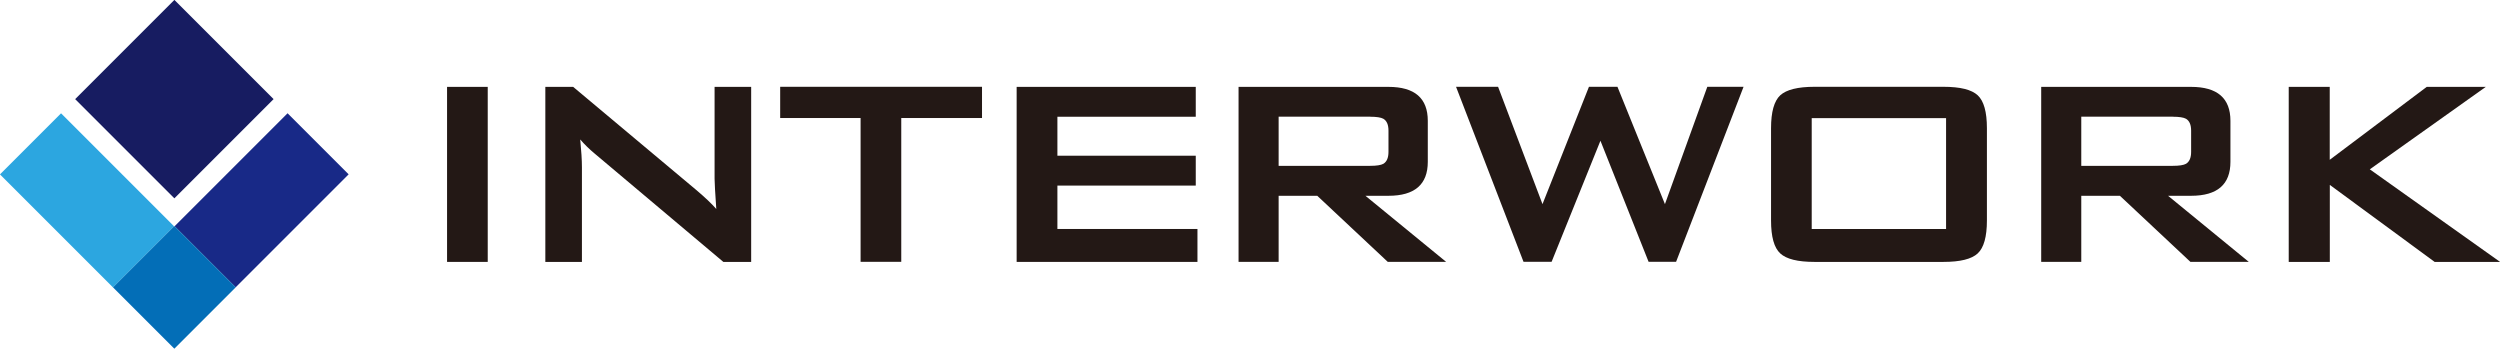
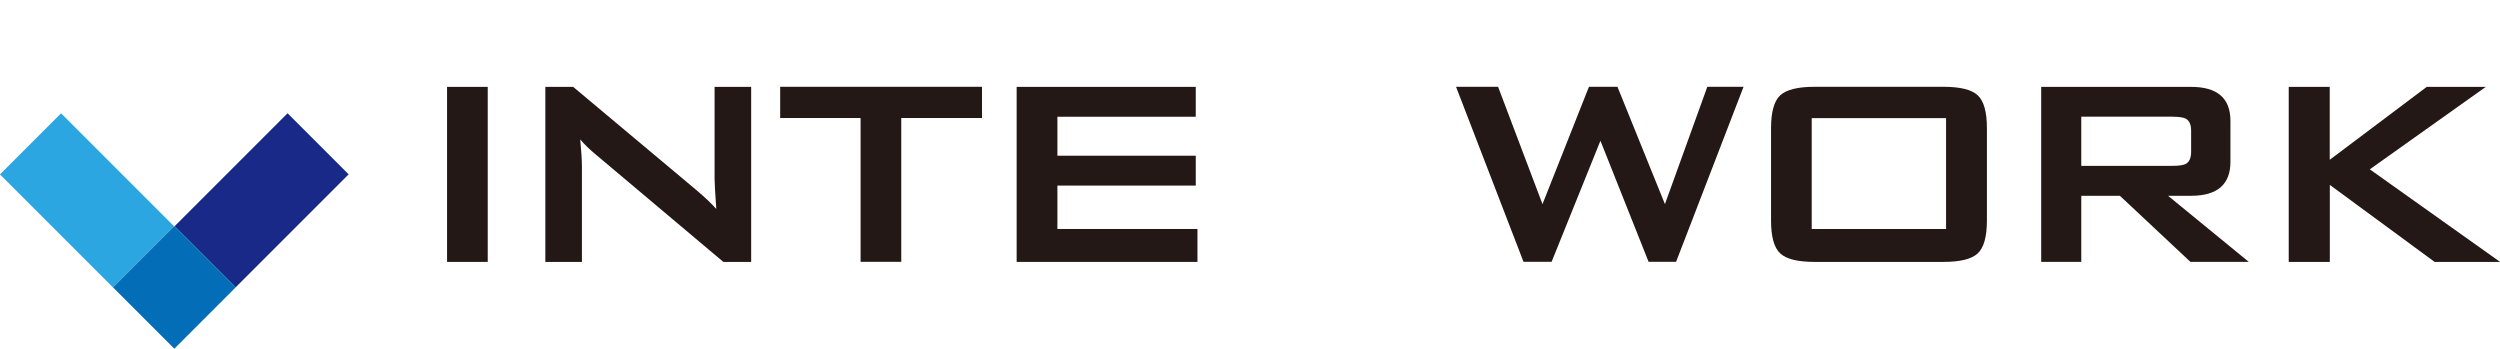
<svg xmlns="http://www.w3.org/2000/svg" id="_レイヤー_2" width="293.81" height="40.98" viewBox="0 0 293.81 40.98">
  <g id="_ヘッダー_フッター">
-     <rect x="12.25" y="3.41" width="16.49" height="16.49" transform="translate(-2.24 17.9) rotate(-45)" style="fill:#171c61;" />
    <rect x="5.15" y="14.15" width="10.15" height="18.78" transform="translate(-13.65 14.13) rotate(-45)" style="fill:#2ca6e0;" />
    <polygon points="20.52 26.59 20.49 26.55 20.46 26.59 20.49 26.62 20.52 26.59" style="fill:#e3007f;" />
    <rect x="21.36" y="18.46" width="18.78" height="10.15" transform="translate(-7.64 28.64) rotate(-45)" style="fill:#182987;" />
    <polygon points="27.7 33.77 20.52 26.59 20.49 26.62 20.46 26.59 13.28 33.77 20.49 40.98 27.7 33.77" style="fill:#036eb7;" />
    <path d="M52.54,30.77V10.21h4.78v20.57h-4.78Z" style="fill:#231815;" />
    <path d="M64.09,30.77V10.21h3.27l14.47,12.12c1.04.88,1.82,1.62,2.35,2.23-.13-1.91-.2-3.1-.2-3.55v-10.8h4.3v20.57h-3.27l-15.11-12.72c-.64-.53-1.21-1.09-1.71-1.67.13,1.33.2,2.42.2,3.27v11.12h-4.31Z" style="fill:#231815;" />
    <path d="M105.92,13.87v16.9h-4.78V13.87h-9.45v-3.67h23.72v3.67h-9.49Z" style="fill:#231815;" />
    <path d="M119.48,30.77V10.21h21.05v3.51h-16.26v4.58h16.26v3.51h-16.26v5.1h16.46v3.87h-21.25Z" style="fill:#231815;" />
-     <path d="M145.56,30.77V10.21h17.62c3.08,0,4.62,1.33,4.62,3.99v4.82c0,2.66-1.54,3.99-4.62,3.99h-2.71l9.49,7.77h-6.86l-8.29-7.77h-4.54v7.77h-4.7ZM161.03,13.71h-10.76v5.78h10.76c.74,0,1.26-.08,1.55-.24.4-.24.6-.71.6-1.4v-2.49c0-.7-.2-1.16-.6-1.4-.29-.16-.81-.24-1.55-.24Z" style="fill:#231815;" />
    <path d="M179.05,30.77l-7.93-20.57h4.94l5.22,13.79,5.46-13.79h3.35l5.58,13.79,4.98-13.79h4.26l-7.93,20.57h-3.23l-5.66-14.23-5.74,14.23h-3.31Z" style="fill:#231815;" />
-     <path d="M208.14,15.07c0-1.91.36-3.2,1.08-3.87.72-.66,2.06-1,4.03-1h15.15c1.97,0,3.31.33,4.03,1s1.08,1.95,1.08,3.87v10.84c0,1.91-.36,3.2-1.08,3.87s-2.06,1-4.03,1h-15.15c-1.97,0-3.31-.33-4.03-1-.72-.66-1.08-1.95-1.08-3.87v-10.84ZM212.92,26.91h15.79v-13.03h-15.79v13.03Z" style="fill:#231815;" />
+     <path d="M208.14,15.07c0-1.91.36-3.2,1.08-3.87.72-.66,2.06-1,4.03-1h15.15c1.97,0,3.31.33,4.03,1s1.08,1.95,1.08,3.87v10.84c0,1.91-.36,3.2-1.08,3.87s-2.06,1-4.03,1h-15.15c-1.97,0-3.31-.33-4.03-1-.72-.66-1.08-1.95-1.08-3.87ZM212.92,26.91h15.79v-13.03h-15.79v13.03Z" style="fill:#231815;" />
    <path d="M239.89,30.77V10.21h17.62c3.08,0,4.62,1.33,4.62,3.99v4.82c0,2.66-1.54,3.99-4.62,3.99h-2.71l9.49,7.77h-6.86l-8.29-7.77h-4.54v7.77h-4.7ZM255.36,13.71h-10.76v5.78h10.76c.74,0,1.26-.08,1.55-.24.4-.24.6-.71.6-1.4v-2.49c0-.7-.2-1.16-.6-1.4-.29-.16-.81-.24-1.55-.24Z" style="fill:#231815;" />
    <path d="M268.98,30.77V10.21h4.82v8.57l11.4-8.57h6.94l-13.63,9.69,15.31,10.88h-7.69l-12.32-9.05v9.05h-4.82Z" style="fill:#231815;" />
  </g>
</svg>